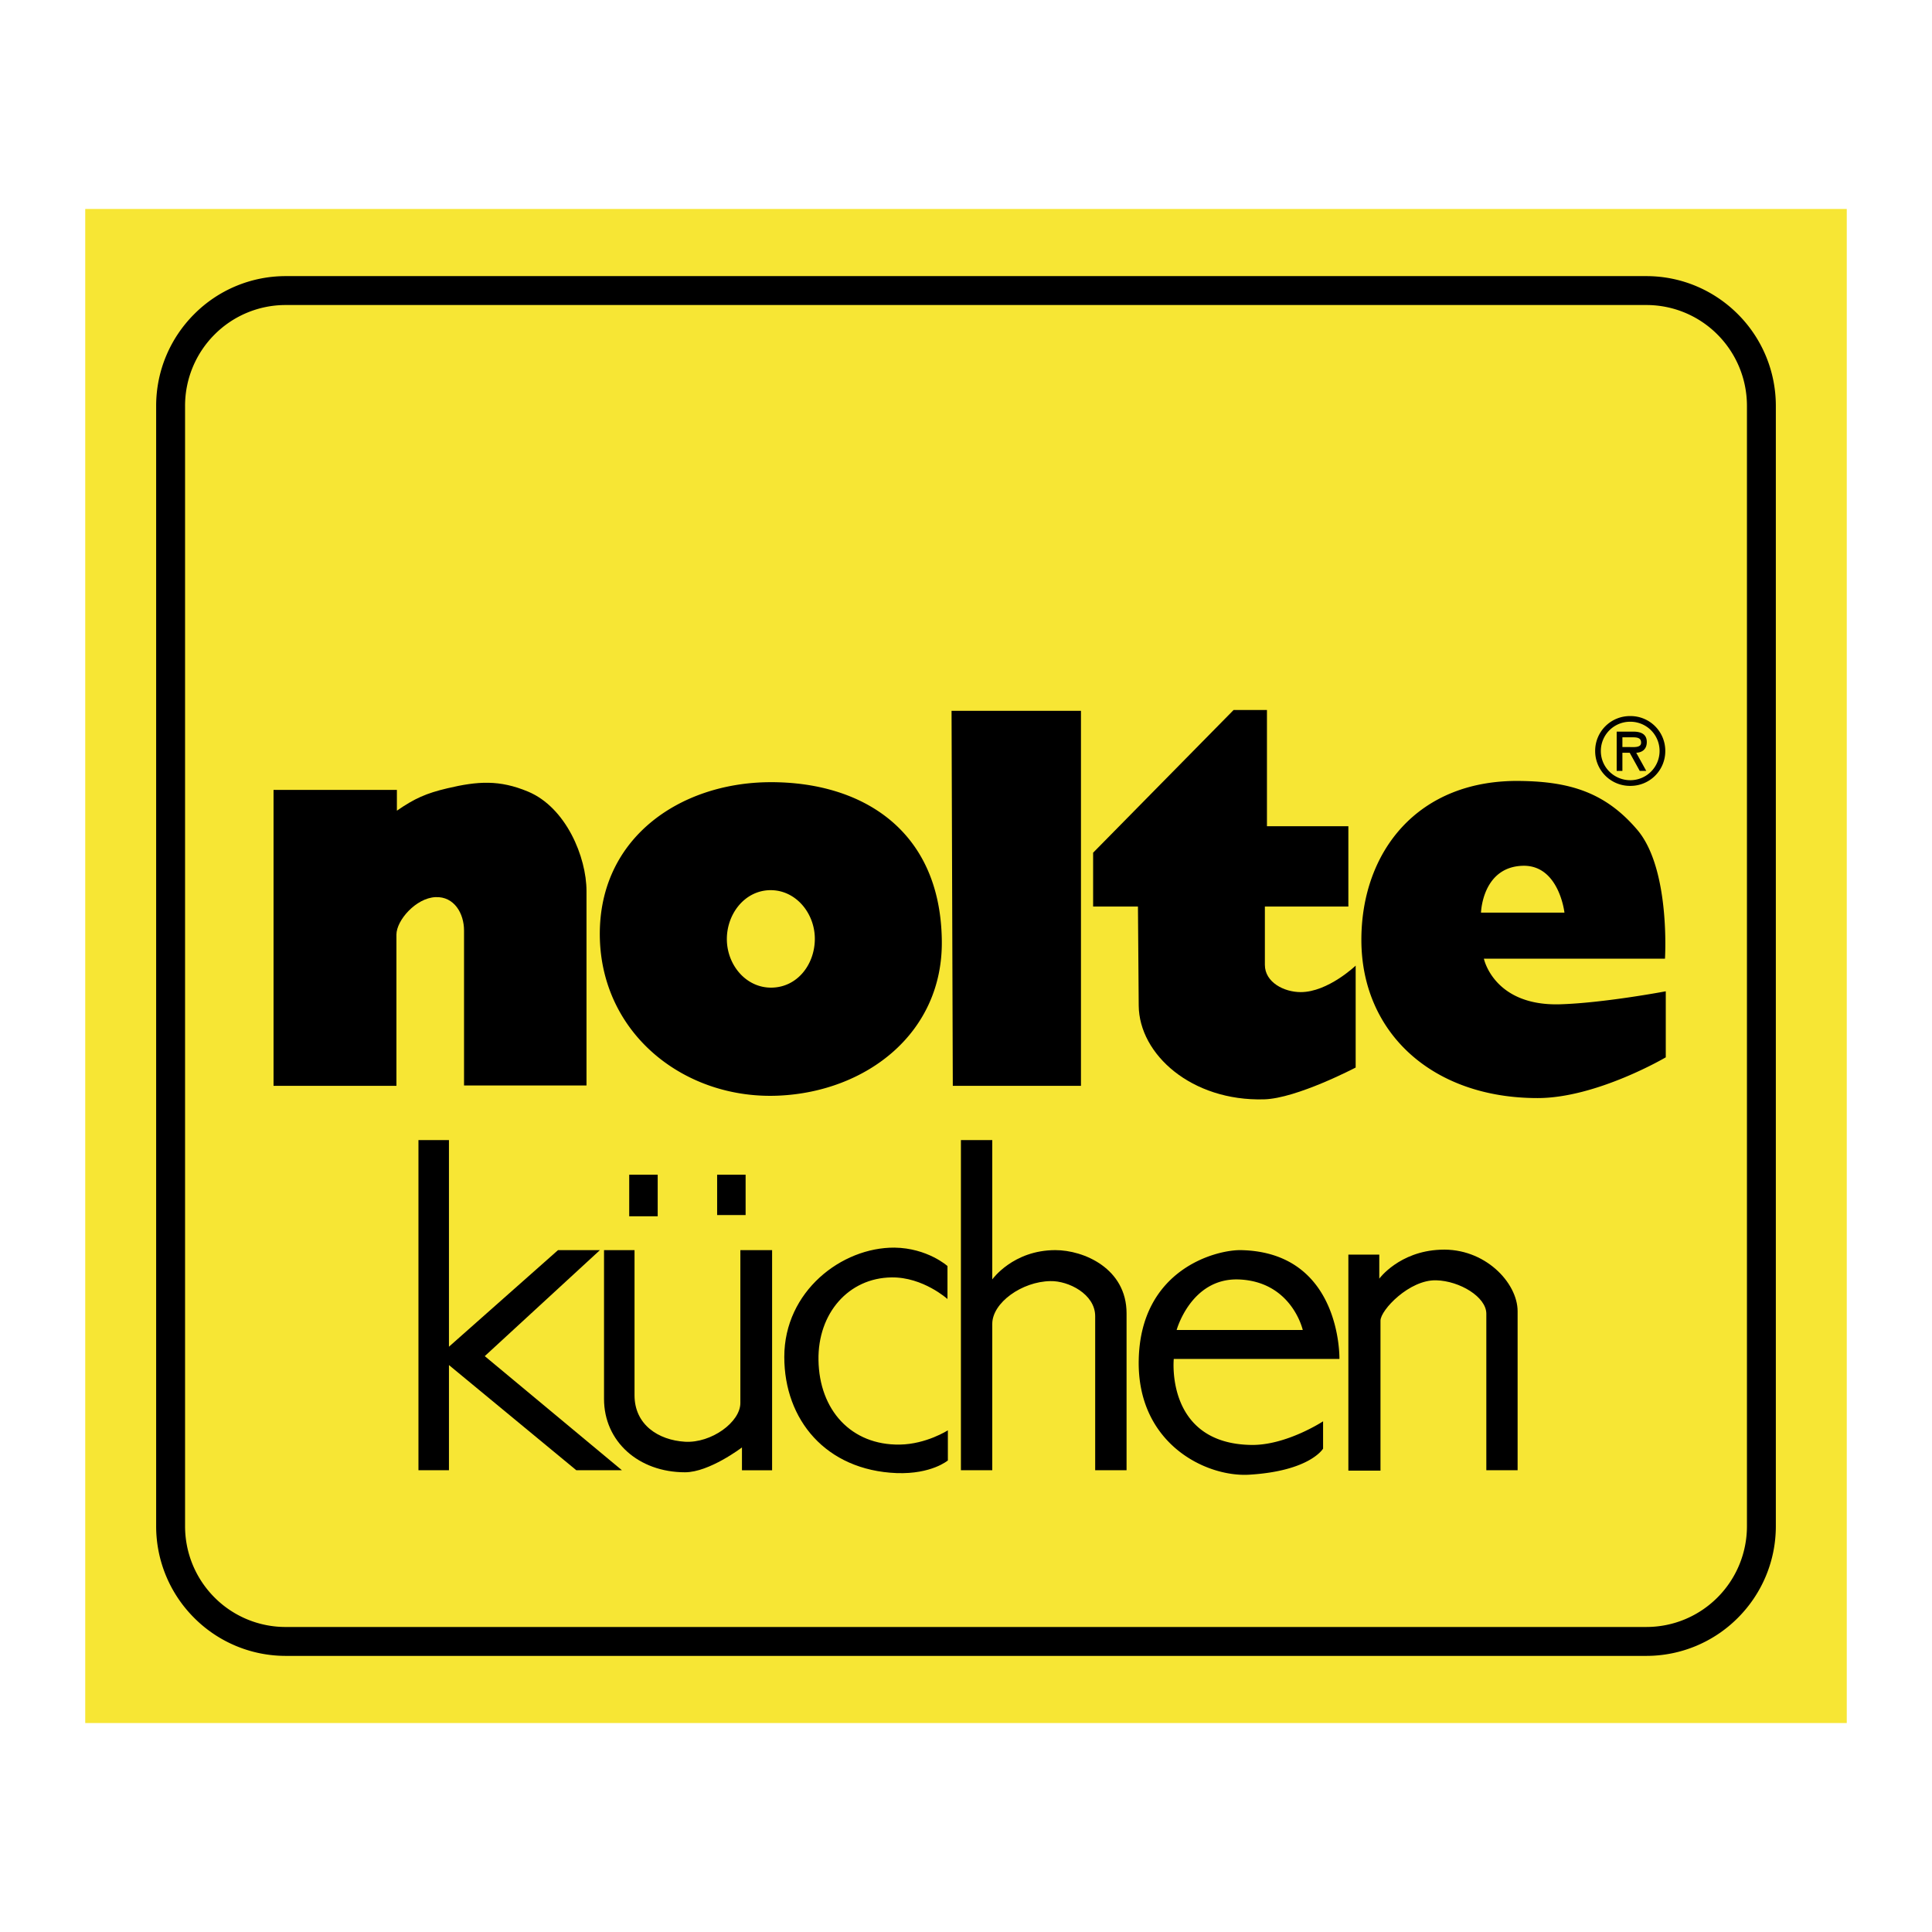
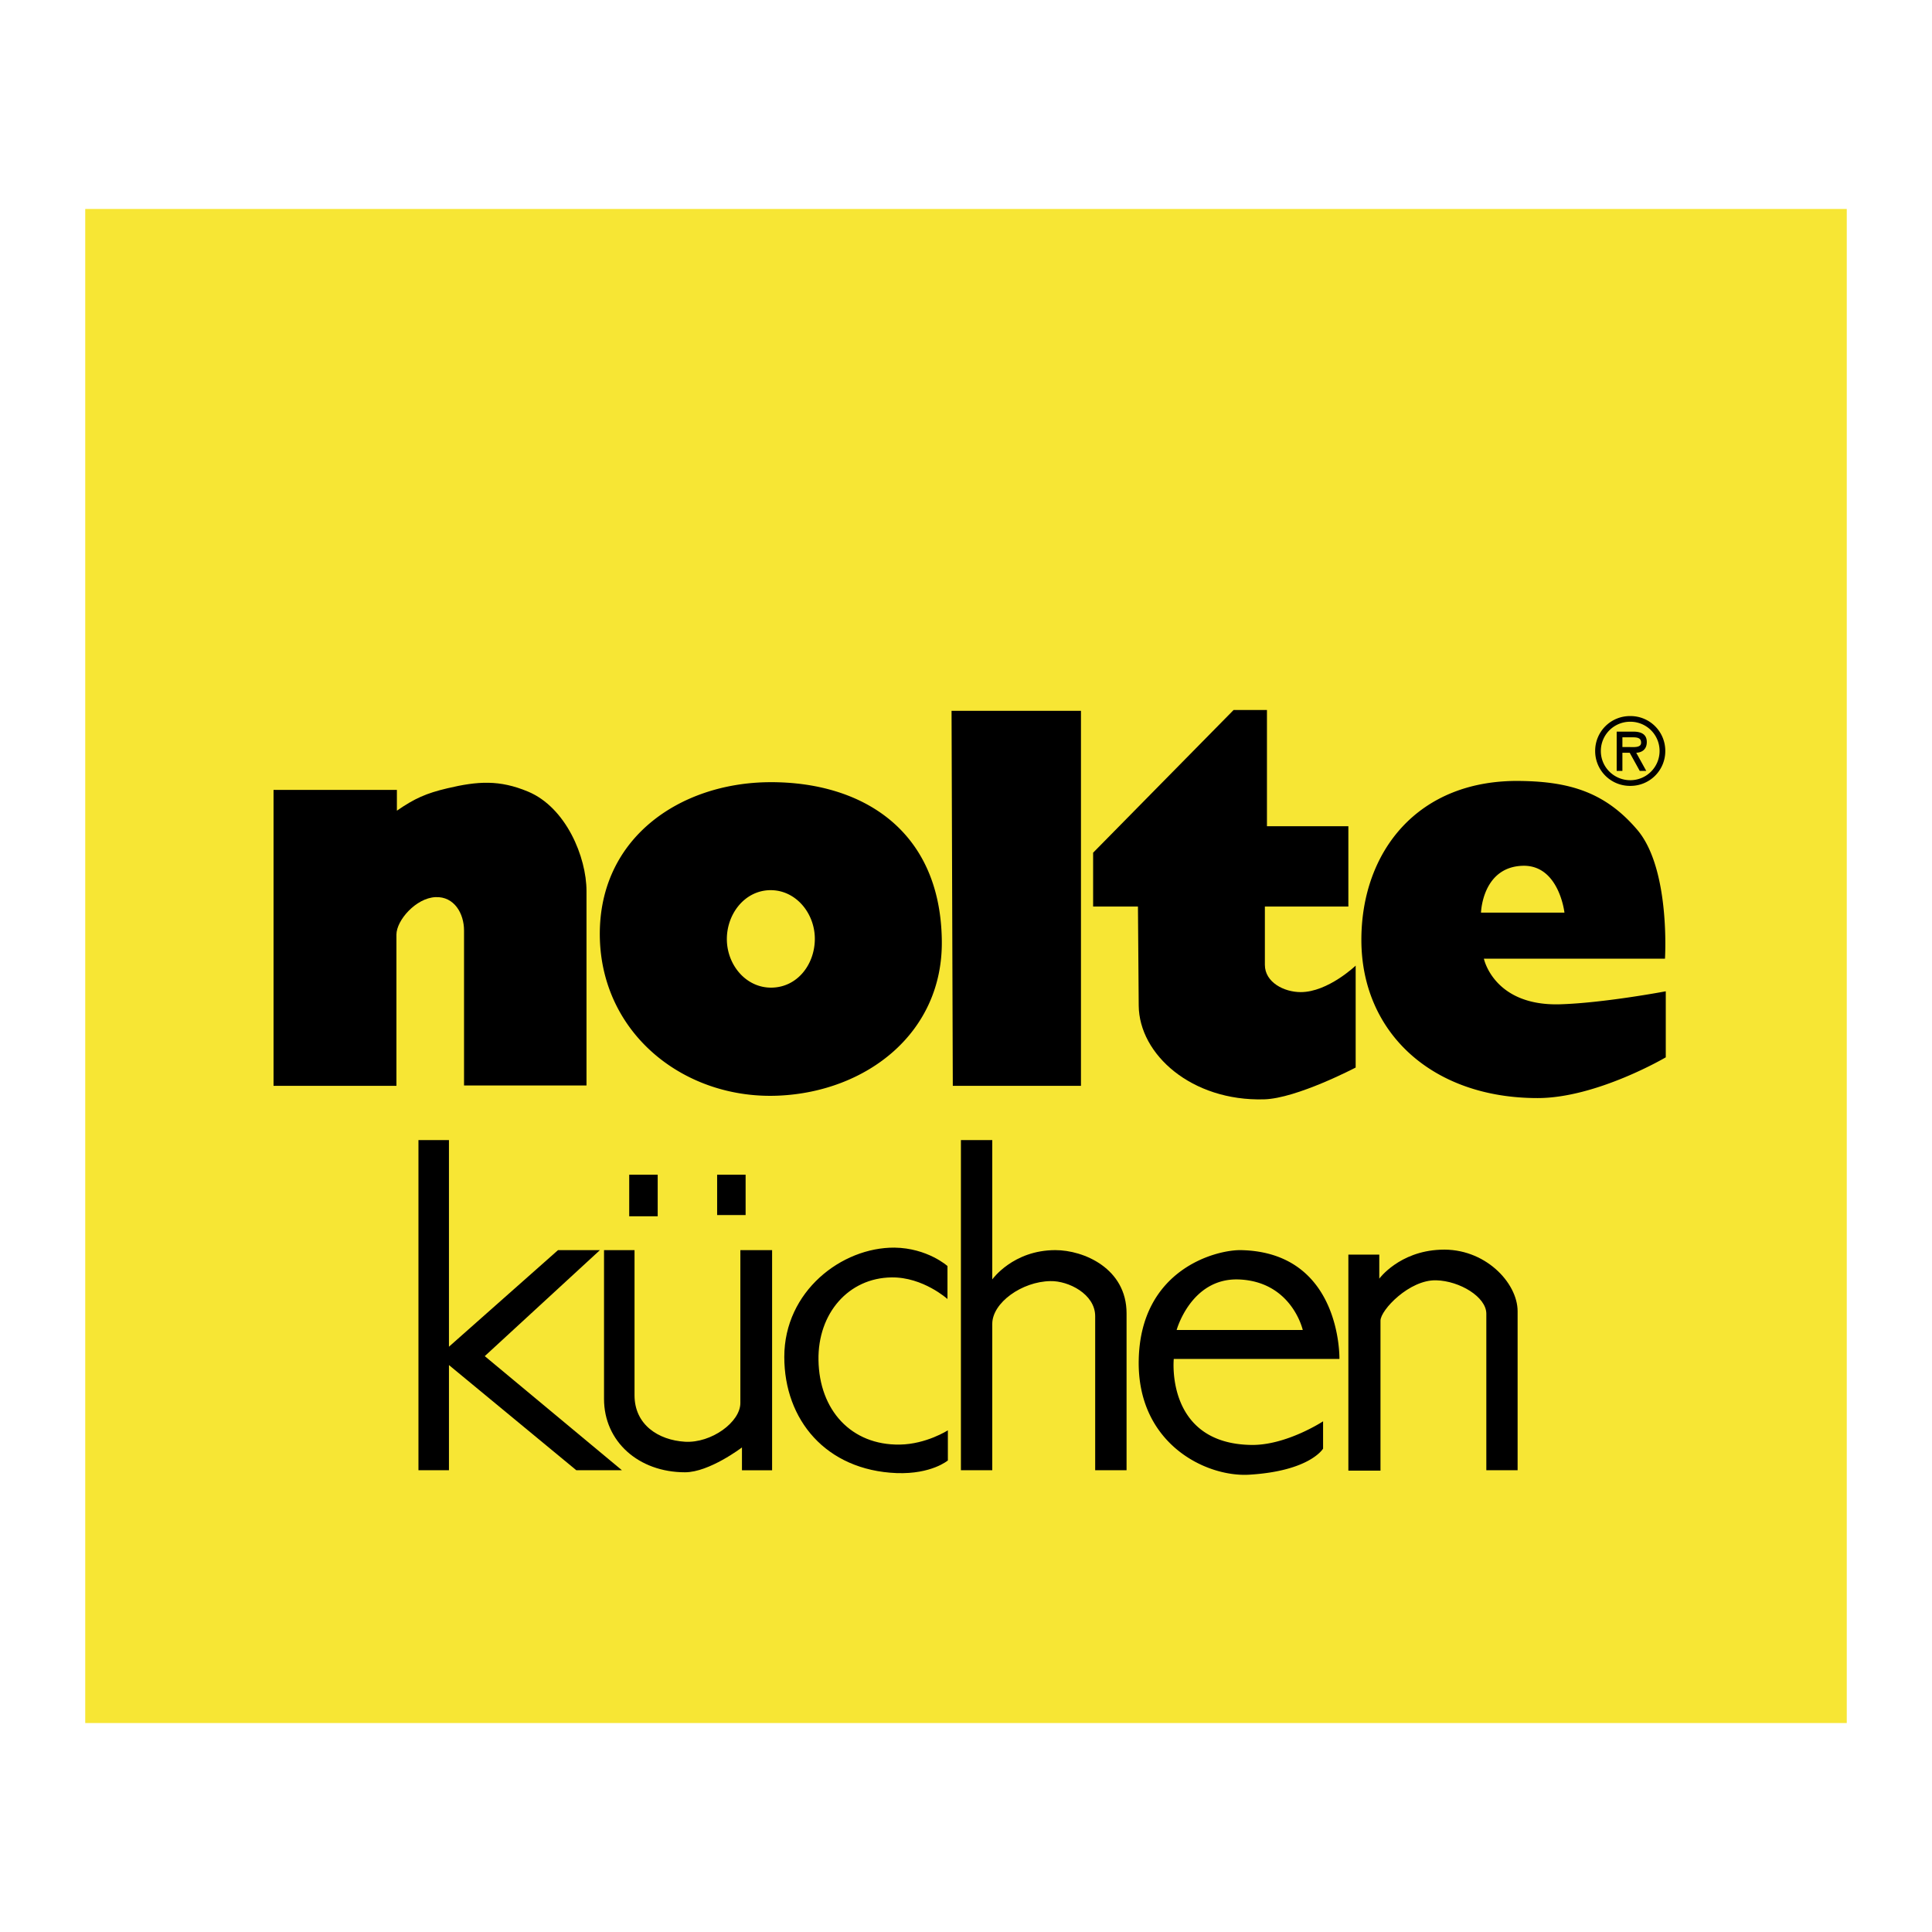
<svg xmlns="http://www.w3.org/2000/svg" width="2500" height="2500" viewBox="0 0 192.756 192.756">
  <path fill-rule="evenodd" clip-rule="evenodd" fill="#fff" d="M0 0h192.756v192.756H0V0z" />
  <path fill-rule="evenodd" clip-rule="evenodd" fill="#f7e634" d="M8.504 20.849h175.748v151.058H8.504V20.849z" />
  <path d="M27.291 78.812v29.524h12.261V93.247c0-1.424 1.948-3.657 3.9-3.74 1.865-.084 2.845 1.629 2.845 3.333v15.456h12.218V88.898c0-3.375-2.031-8.337-5.845-9.925-2.841-1.18-4.991-1.046-8.043-.323-2.089.492-3.263 1.008-5.029 2.233V78.81H27.291v.002zM94.937 70.921h12.911v37.415H95.061l-.124-37.415zM126.404 70.838v11.594h8.123v8.015h-8.33v5.814c0 1.744 1.912 2.722 3.578 2.722 2.717 0 5.48-2.643 5.48-2.643v10.168s-5.891 3.091-9.137 3.173c-7.225.203-12.465-4.475-12.508-9.354l-.076-9.879h-4.473v-5.374l14.014-14.235h3.329v-.001zM41.749 113.745v32.942h3.043v-10.494L57.5 146.687h4.55l-13.685-11.386 11.489-10.575h-4.181l-10.881 9.636v-20.617h-3.043zM62.777 117.2h2.841v4.151h-2.841V117.2zM71.549 117.2h2.841v4.027h-2.841V117.2z" fill-rule="evenodd" clip-rule="evenodd" />
  <path d="M60.264 124.726h3.043v14.479c0 2.93 2.365 4.476 5.037 4.638 2.623.151 5.522-1.954 5.522-3.867v-15.249h3.167v21.961h-3.007v-2.278s-3.25 2.48-5.682 2.48c-4.63 0-8.08-3.072-8.08-7.32v-14.844zM94.531 126.313s-1.99-1.789-5.281-1.837c-5.277-.035-11.001 4.356-11.001 10.903 0 6.265 4.14 11.307 11.204 11.592 3.494.124 5.116-1.262 5.116-1.262v-3.006s-2.15 1.381-4.79 1.423c-4.873.077-8.04-3.462-8.118-8.421-.083-4.674 3.001-8.213 7.303-8.258 3.131-.038 5.566 2.156 5.566 2.156v-3.29h.001zM95.871 113.745v32.941h3.127v-14.599c0-2.114 2.961-4.23 5.807-4.271 1.781-.042 4.461 1.29 4.461 3.497v15.373h3.131v-15.654c0-4.479-4.262-6.307-7.104-6.307-4.229 0-6.295 2.924-6.295 2.924v-13.904h-3.127zM134.527 146.728v-21.555h3.084v2.397s1.986-2.72 6.092-2.886c4.424-.208 7.709 3.292 7.709 6.136v15.866h-3.121V131.07c0-1.67-2.652-3.272-4.998-3.334-2.678-.074-5.561 2.97-5.561 4.024v14.967h-3.205v.001z" fill-rule="evenodd" clip-rule="evenodd" />
-   <path d="M28.51 162.324h135.738c2.777 0 5.289-1.125 7.104-2.943a10.053 10.053 0 0 0 2.941-7.122V40.503c0-2.784-1.125-5.305-2.941-7.126a10 10 0 0 0-7.104-2.945H28.509a9.998 9.998 0 0 0-7.103 2.946 10.054 10.054 0 0 0-2.942 7.125v111.756c0 2.784 1.125 5.303 2.943 7.124a10.007 10.007 0 0 0 7.102 2.942h.001v-.001zm135.736 2.884H28.508a12.883 12.883 0 0 1-9.141-3.799 12.912 12.912 0 0 1-3.788-9.151V40.502c0-3.571 1.448-6.808 3.788-9.152a12.872 12.872 0 0 1 9.142-3.802h135.739c3.568 0 6.801 1.453 9.143 3.801a12.93 12.93 0 0 1 3.785 9.154v111.756c0 3.571-1.445 6.807-3.785 9.15a12.88 12.88 0 0 1-9.143 3.799h-.002z" />
  <path d="M59.854 93.82c-.364-10.085 7.897-15.727 16.931-15.781 9.094-.054 17.013 4.678 17.179 15.736.161 9.275-7.509 15.149-16.286 15.537-9.206.409-17.456-5.938-17.824-15.492zm16.977-5.008c2.618-.033 4.541 2.394 4.463 5.008-.07 2.465-1.755 4.632-4.223 4.714-2.543.087-4.466-2.137-4.55-4.677-.079-2.584 1.722-5.003 4.31-5.045zM151.781 77.918c4.873.079 8.402 1.151 11.572 4.875 3.324 3.91 2.762 12.855 2.762 12.855h-18.068s.977 4.719 7.551 4.552c4.385-.124 10.596-1.298 10.596-1.298v6.588s-6.902 4.065-12.787 4.065c-10.559 0-17.582-6.571-17.582-15.782-.003-8.762 5.603-16.06 15.956-15.855zm-4.021 13.137h8.326s-.529-4.72-4.1-4.678c-4.105.077-4.226 4.678-4.226 4.678zM117.107 135.582h16.527s.238-10.654-9.826-10.856c-2.479-.041-10.031 1.91-10.197 10.98-.16 8.297 6.664 11.672 11.006 11.426 6.092-.362 7.387-2.602 7.387-2.602v-2.724s-3.648 2.397-7.143 2.356c-8.609-.118-7.754-8.58-7.754-8.58zm.286-2.887h12.584s-1.094-4.879-6.455-5.046c-4.711-.115-6.129 5.046-6.129 5.046zM162.65 78.407a3.466 3.466 0 0 0 3.496-3.483 3.466 3.466 0 0 0-3.496-3.482 3.468 3.468 0 0 0-3.5 3.482 3.468 3.468 0 0 0 3.5 3.483zm0-6.399a2.91 2.91 0 0 1 2.926 2.916 2.917 2.917 0 0 1-2.926 2.917c-1.598 0-2.934-1.279-2.934-2.917a2.916 2.916 0 0 1 2.934-2.916zm.598 3.094c.525-.016 1.053-.301 1.053-1.071 0-.826-.639-1.037-1.35-1.037h-1.654v3.916h.57v-1.808h.729l1 1.808h.65l-.998-1.808zm-.404-1.541c.471 0 .889.032.889.534 0 .529-.729.438-1.262.438h-.604v-.972h.977z" fill-rule="evenodd" clip-rule="evenodd" />
</svg>